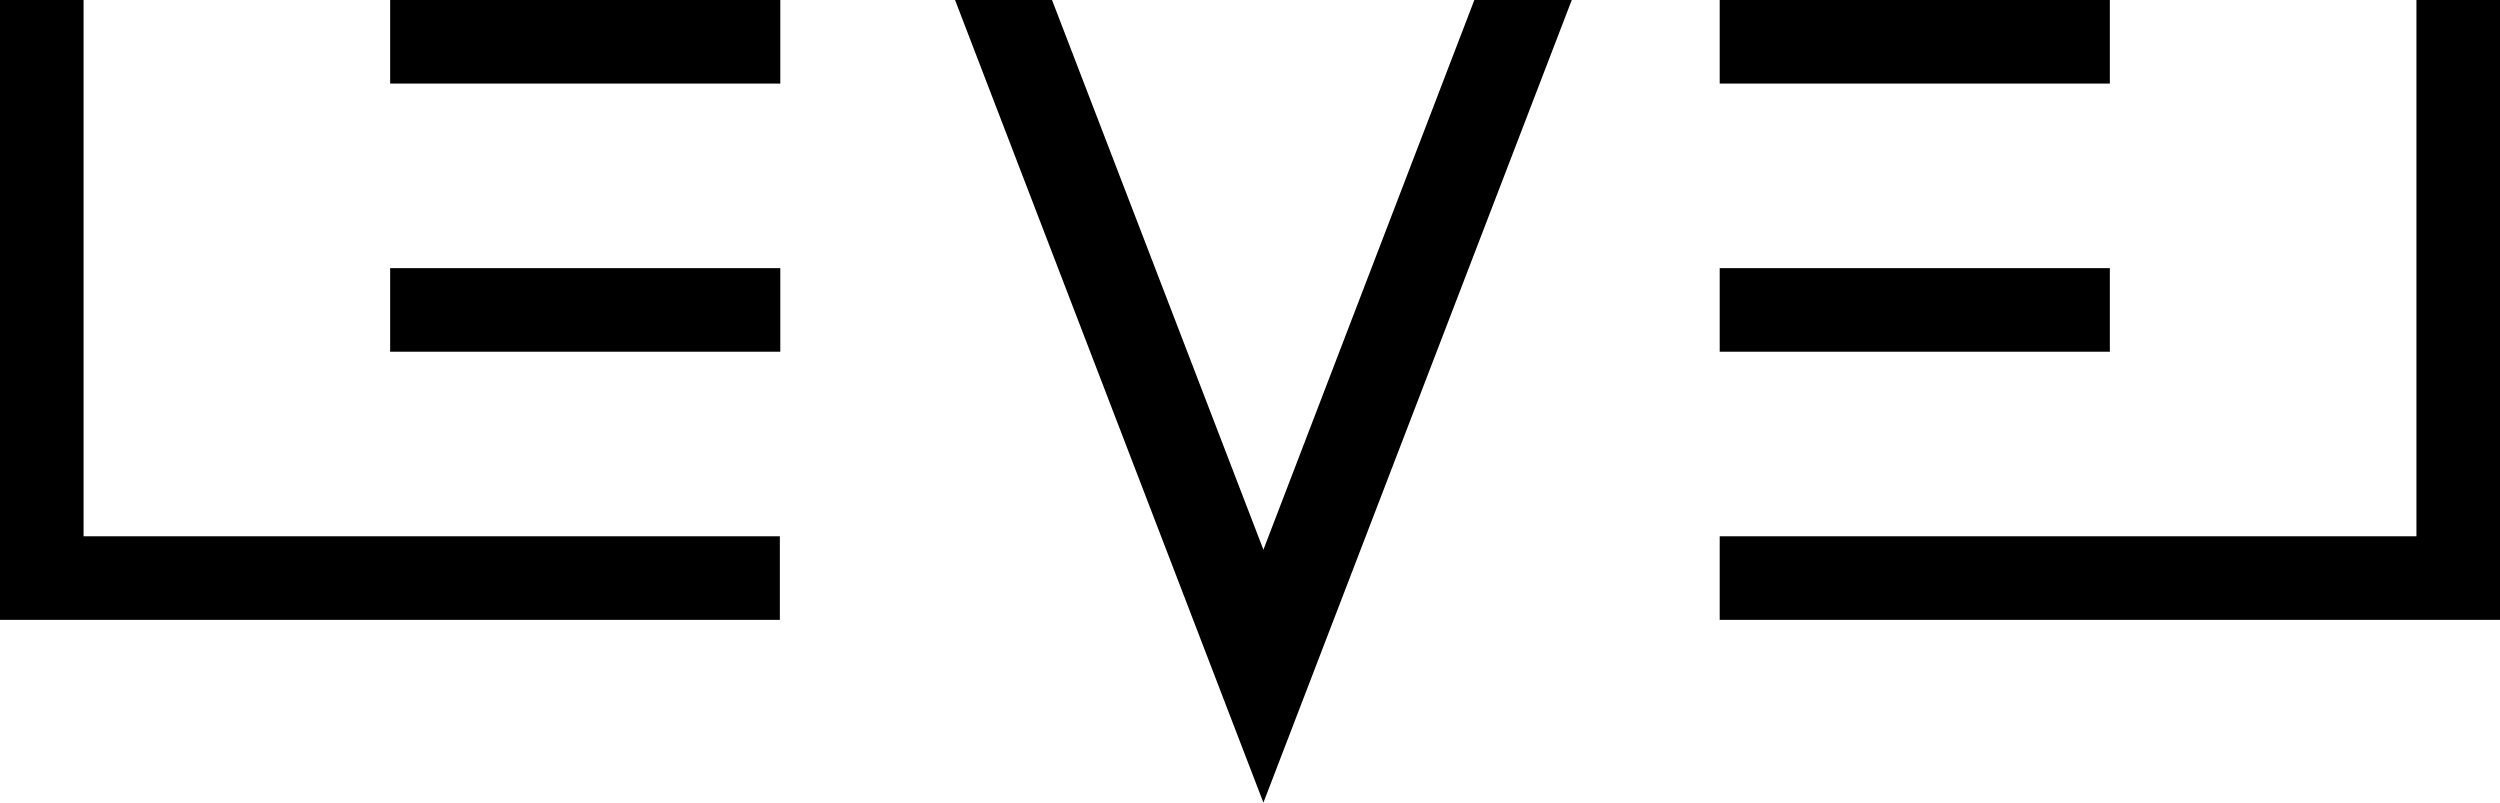
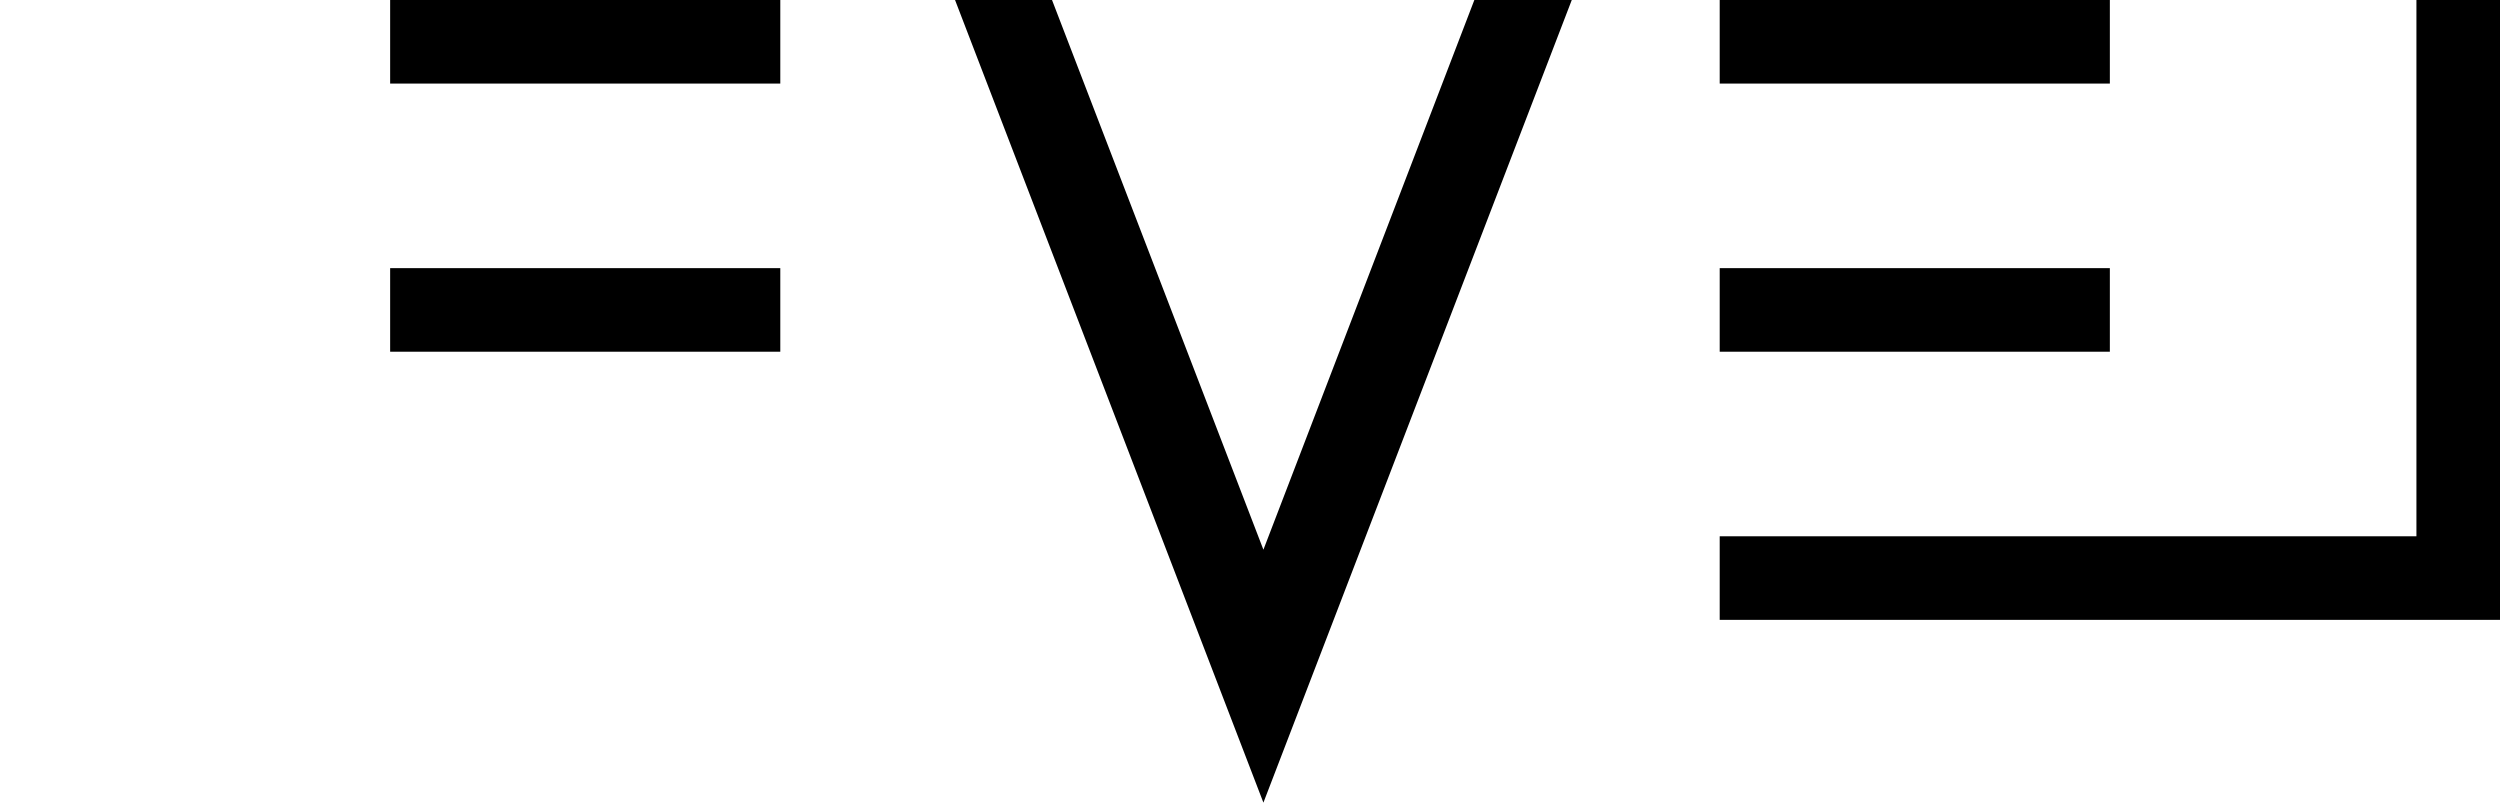
<svg xmlns="http://www.w3.org/2000/svg" version="1.1" id="Layer_1" x="0px" y="0px" viewBox="0 0 559.4 179.6" style="enable-background:new 0 0 559.4 179.6;" xml:space="preserve">
  <rect x="87.3" width="87.3" height="18.7" />
-   <polygon points="18.7,120 174.5,120 174.5,138.7 0,138.7 0,0 18.7,0 " />
  <rect x="87.3" y="60" width="87.3" height="18.7" />
  <polygon points="329.9,0 351.7,0 282.7,179.6 213.7,0 235.4,0 282.7,123 " />
  <rect x="384.8" y="60" width="87.3" height="18.7" />
  <rect x="384.8" width="87.3" height="18.7" />
  <polygon points="559.4,0 559.4,138.7 384.8,138.7 384.8,120 540.7,120 540.7,0 " />
</svg>